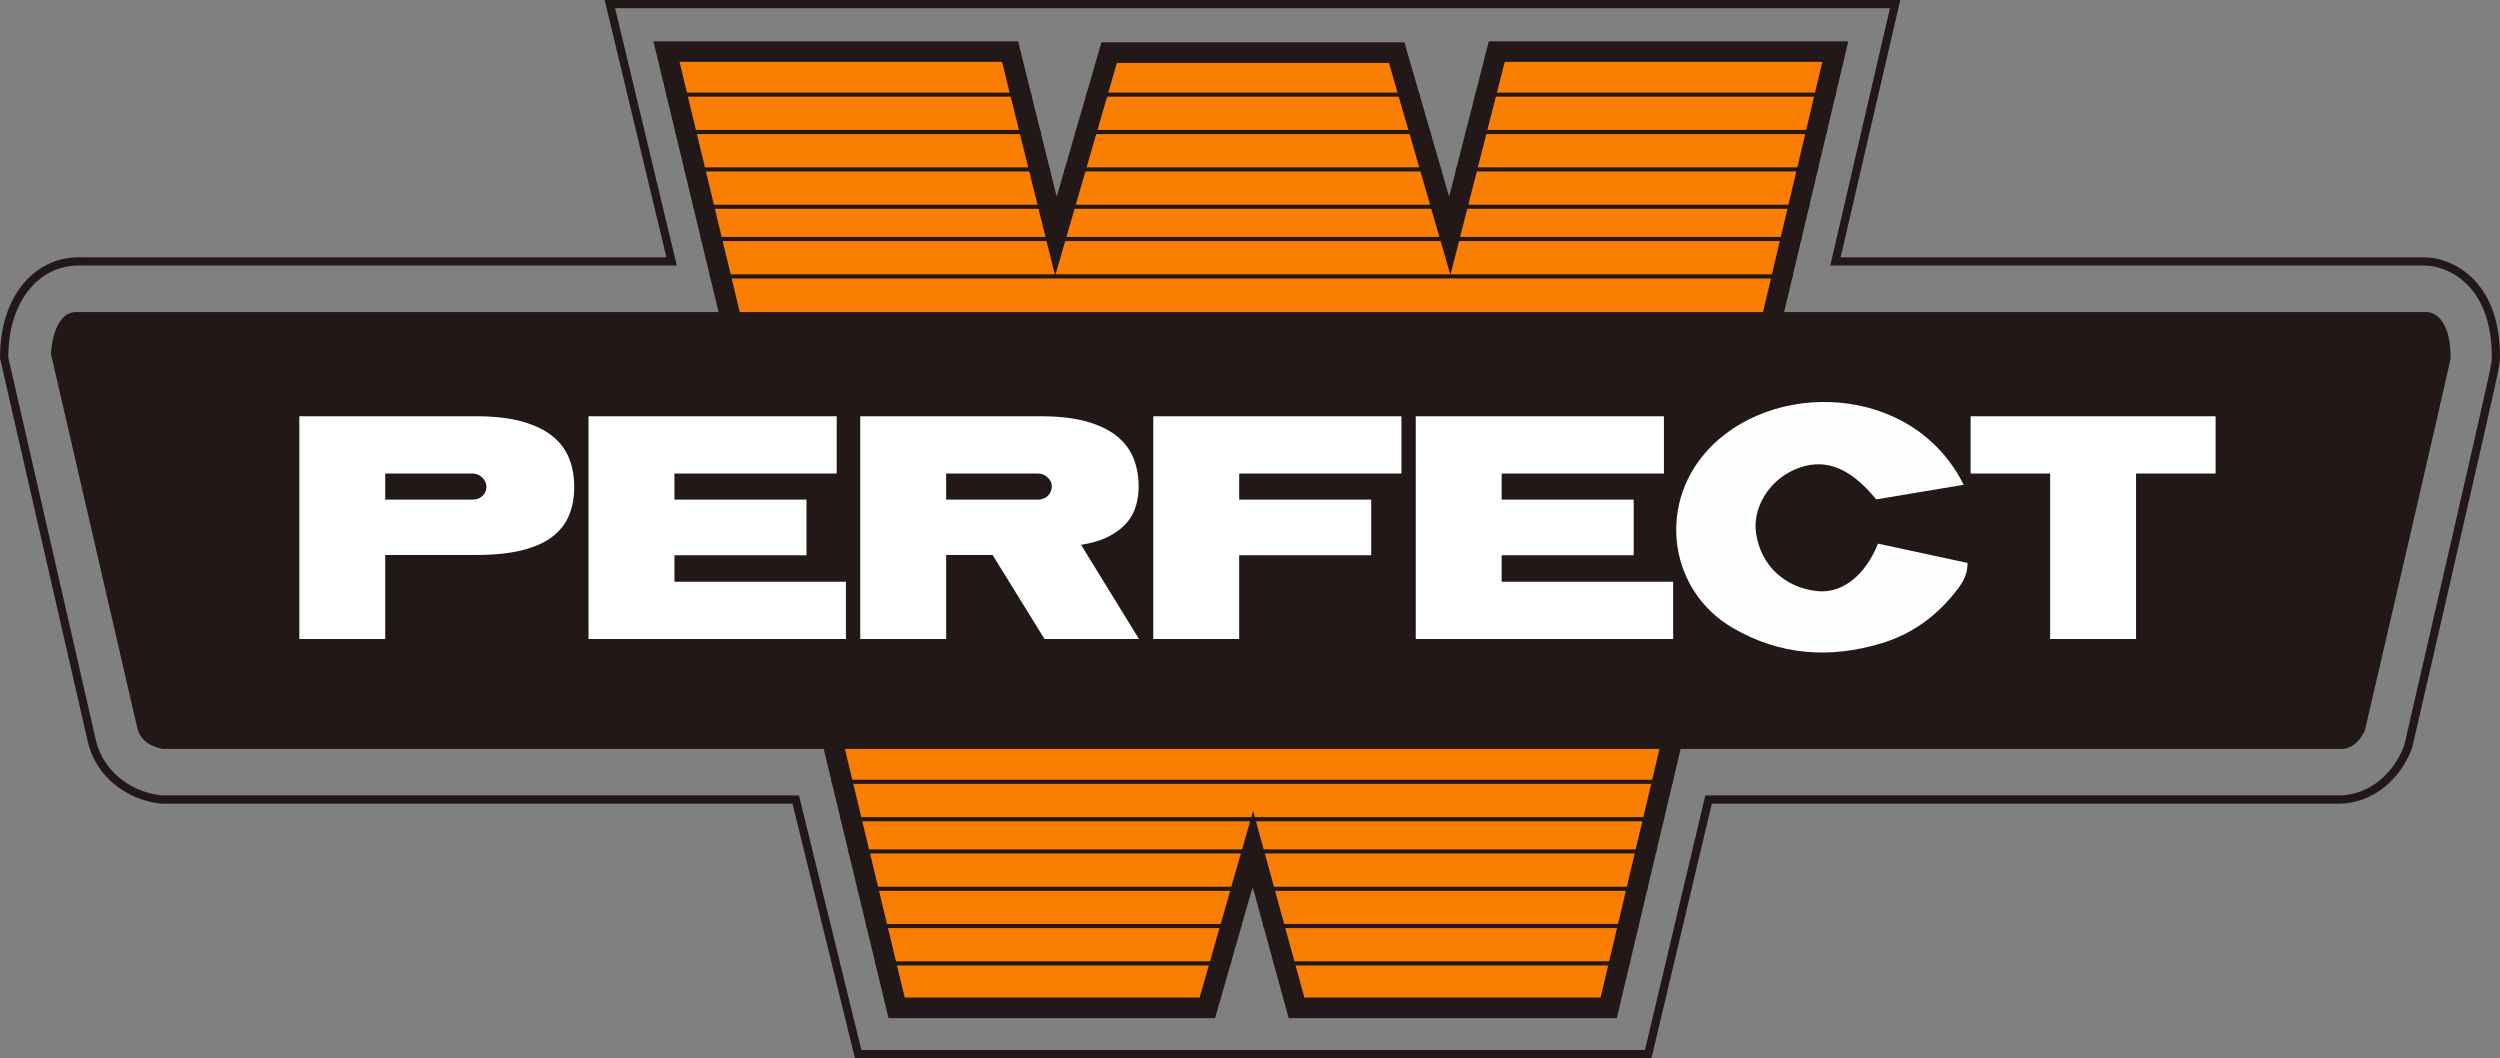
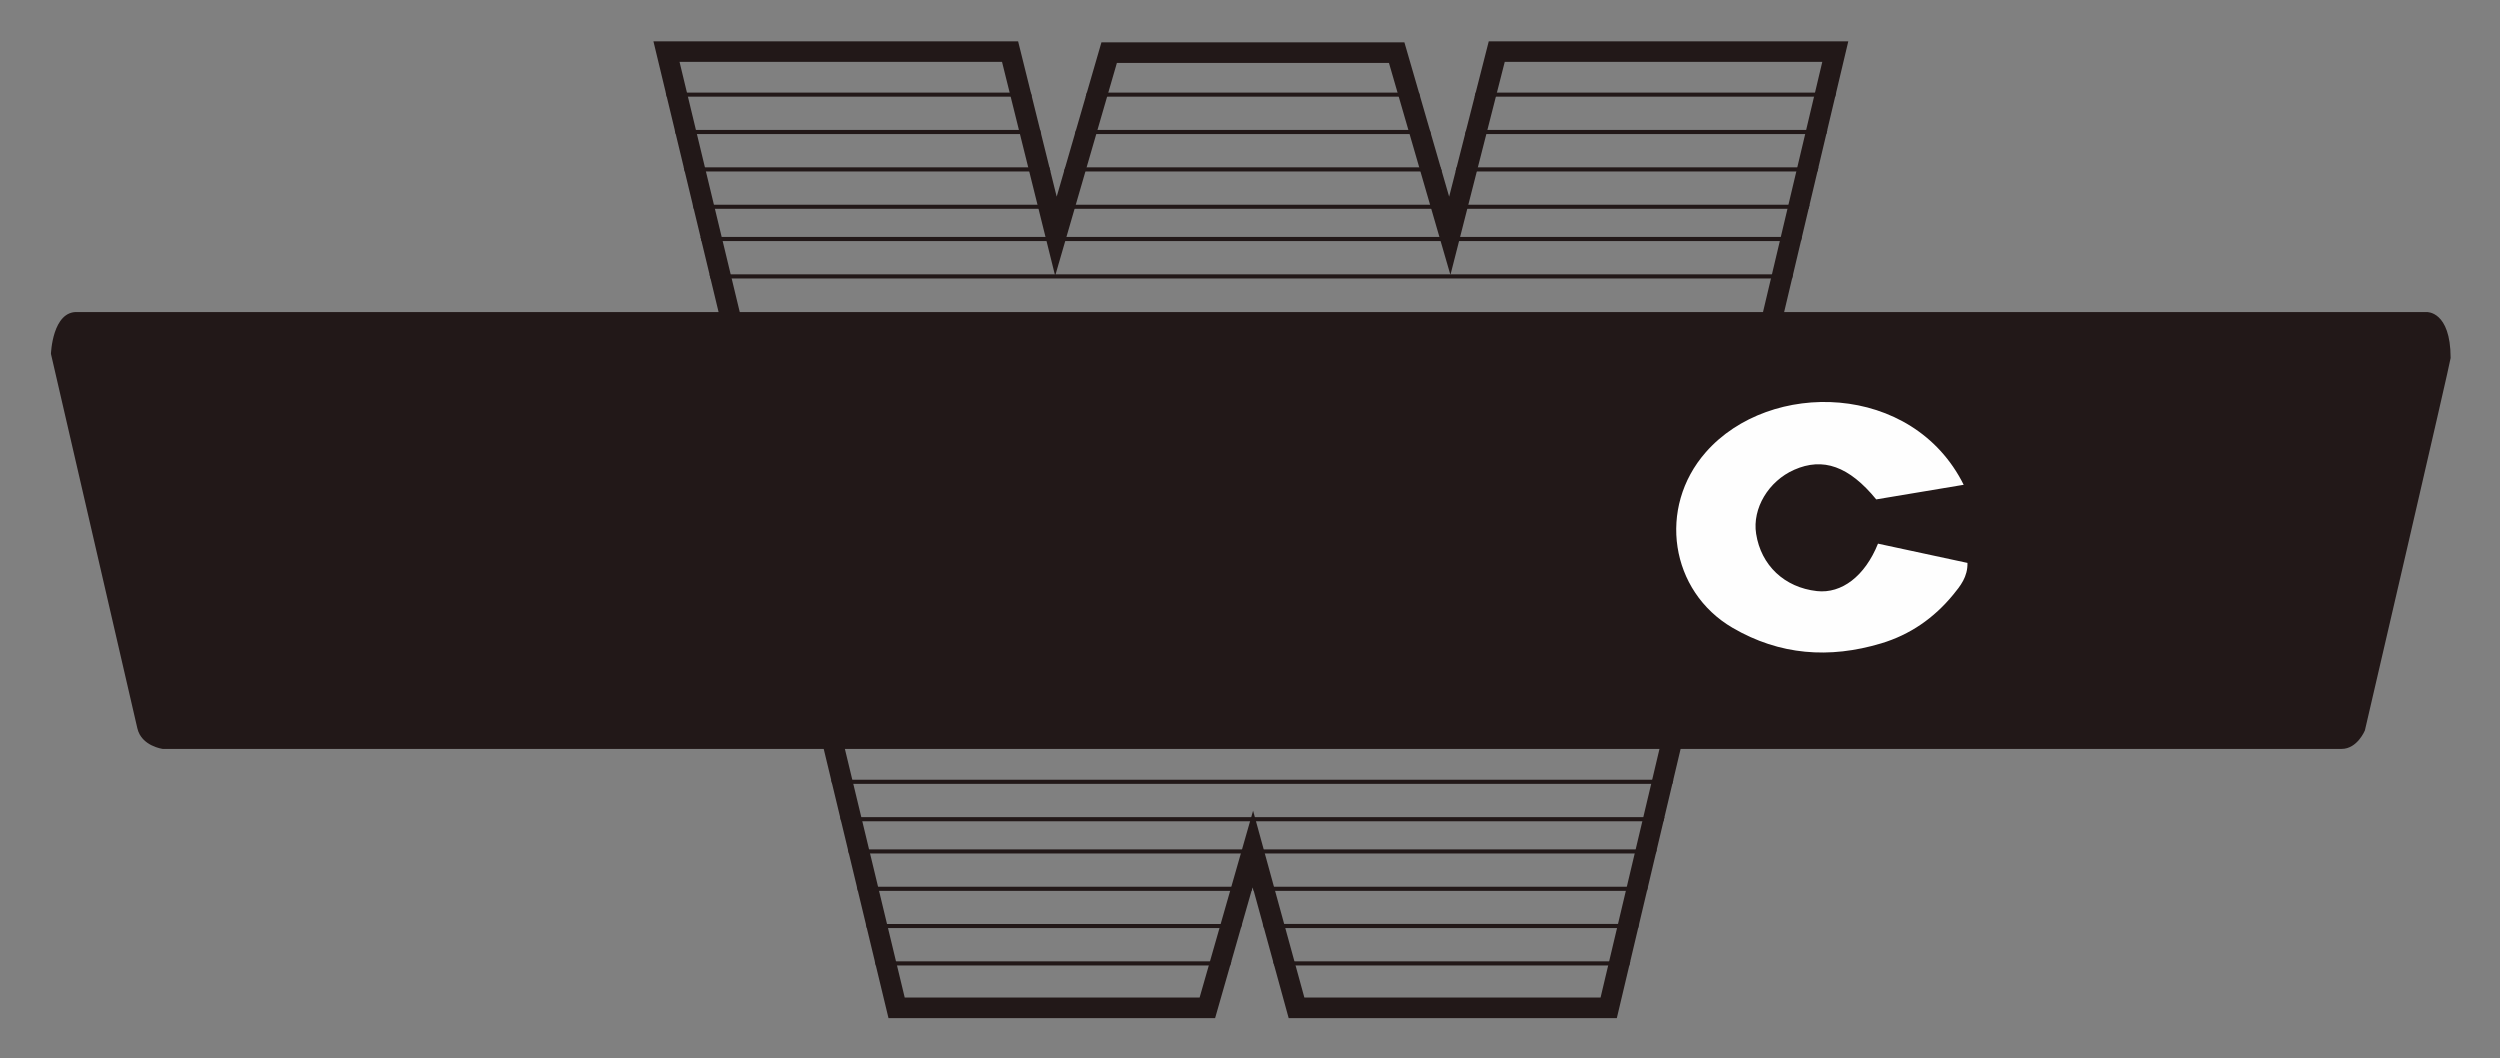
<svg xmlns="http://www.w3.org/2000/svg" xmlns:xlink="http://www.w3.org/1999/xlink" width="607.547" height="257.167" viewBox="0 0 607.547 257.167">
  <rect x="0" y="0" width="607.547" height="257.167" fill="#808080" stroke="none" />
-   <path fill="#FA7E02" d="M315.078 244.917l-10.605-38.635-11.061 38.635h-75.52L161.97 12.542h83.497l11.143 44.87 12.94-44.62h69.869l12.908 44.51 11.412-44.76h82.271l-55.065 232.375z" />
  <path fill="#221818" d="M442.849 15.042l-53.88 227.375h-71.984l-7.741-28.198-4.721-17.197-4.908 17.145-8.087 28.251h-71.666L165.143 15.042h78.369l8.433 33.955 4.479 18.035 5.176-17.848 9.829-33.893h66.113l9.829 33.893 5.112 17.629 4.534-17.786 8.665-33.985h77.167m6.323-5h-87.375l-9.625 37.75-10.875-37.5h-73.625l-10.875 37.5-9.375-37.75h-88.625l57.125 237.375h79.375l9.125-31.875 8.75 31.875h79.75l56.25-237.375z" />
  <defs>
    <path id="a" d="M452.297 23.5H156.214v-1h296.083v1zm1.418 8.083H155.547v1h298.168v-1zm-4.921 9.084h-288.58v1h288.58v-1zm.501 9.083H159.88v1h289.415v-1zm-.17 7.833H161.547v1h287.578v-1zm-4.668 9.084H164.88v1h279.577v-1zm-7.623 157.875H172.921v1h263.913v-1zm-4.502 9.083H176.088v1h256.244v-1zm-9.498-27.209H158.921v1h263.913v-1zm-4.502 9.084H162.088v1h256.244v-1zm2.502-26.001H156.921v1h263.913v-1zm-4.502 9.084H160.088v1h256.244v-1z" />
  </defs>
  <clipPath id="b">
    <use xlink:href="#a" overflow="visible" />
  </clipPath>
  <path clip-path="url(#b)" fill="#221818" d="M392.922 247.417h-79.75l-8.75-31.875-9.125 31.875h-79.375L158.797 10.042h88.625l9.375 37.75 10.875-37.5h73.625l10.875 37.5 9.625-37.75h87.375z" />
  <path fill="#221818" d="M18.88 75.833h570.833s5.834-.333 5.834 11.167c0 .833-20.833 90.5-20.833 90.5s-1.834 4.5-5.667 4.5h-529.5s-5.167-.667-6.167-5l-21-91s.334-10.5 6.5-10.167z" />
-   <path fill="none" stroke="#231818" stroke-width="2" stroke-miterlimit="10" d="M193.38 194.304H39.28l-.76-.099c-6.652-.867-14.248-5.605-16.222-14.232L1.35 88.453l-.348-1.521.05-1.561c.407-12.863 7.848-21.848 18.093-21.85h.002c.171 0 .342.002.516.008h143.551L148.214 1h312.333l-14.499 62.53h142.648l.181-.001c4.277 0 8.537 1.899 11.687 5.209 3.971 4.173 5.983 10.237 5.983 18.022 0 1.893 0 1.893-10.696 48.527-5.196 22.655-10.394 45.206-10.394 45.206l-.214.93-.357.884c-2.237 5.534-7.946 11.997-16.674 11.997H415.214l-14.667 61.862h-192l-15.167-61.862z" />
  <g fill="#FFF">
-     <path d="M93.621 134.87v20.412H72.744v-54.123h42.835c4.484 0 8.247.425 11.289 1.276 3.041.85 5.501 2.037 7.384 3.557 1.881 1.521 3.234 3.325 4.059 5.412.824 2.087 1.237 4.395 1.237 6.92 0 2.526-.413 4.807-1.237 6.843-.825 2.037-2.165 3.776-4.021 5.219-1.855 1.443-4.318 2.552-7.384 3.324-3.067.773-6.843 1.16-11.327 1.16H93.621zm0-13.454h21.108c1.083 0 1.933-.309 2.551-.928a3.052 3.052 0 0 0 .928-2.242c0-.773-.336-1.495-1.005-2.165-.67-.669-1.521-1.005-2.552-1.005h-21.03v6.34zM143.026 101.159h60.309v13.917h-39.433v6.34h32.087v13.531h-32.087v6.418h41.675v13.917h-62.551v-54.123zM241.221 134.87h-11.289v20.412h-20.876v-54.123h43.686c4.484 0 8.246.425 11.288 1.276 3.041.85 5.502 2.037 7.384 3.557 1.881 1.521 3.234 3.325 4.059 5.412.824 2.087 1.237 4.343 1.237 6.766 0 1.701-.232 3.325-.696 4.871a10.886 10.886 0 0 1-2.358 4.175c-1.109 1.237-2.552 2.308-4.33 3.208-1.778.903-3.982 1.561-6.61 1.972l14.072 22.887h-22.964l-12.603-20.413zm-11.288-13.454h22.19c1.083 0 1.933-.321 2.551-.966.619-.644.928-1.404.928-2.281 0-.773-.335-1.481-1.005-2.126-.67-.644-1.521-.966-2.552-.966h-22.113v6.339zM280.267 101.159h60.31v13.917h-39.433v6.34h32.087v13.531h-32.087v20.335h-20.876v-54.123zM344.054 101.159h60.309v13.917H364.93v6.34h32.087v13.531H364.93v6.418h41.675v13.917h-62.551v-54.123zM478.897 101.159h59.535v13.917h-19.33v40.206h-20.876v-40.206h-19.329v-13.917z" />
-   </g>
+     </g>
  <path fill-rule="evenodd" clip-rule="evenodd" fill="#FEFEFE" d="M477.21 117.813l-21.251 3.55c-6.604-8.069-12.925-10.297-19.934-7.2-6.257 2.764-10.211 9.403-9.257 15.542 1.194 7.688 6.884 13.059 14.764 13.939 6.011.67 11.677-3.615 14.855-11.527l21.742 4.68c.079 3.389-1.729 5.607-3.483 7.744-4.65 5.662-10.459 9.709-17.512 11.82-12.547 3.758-24.651 2.885-36.09-3.793-15.177-8.863-18.313-29.215-6.504-42.672 15.563-17.734 50.25-17.023 62.67 7.917z" />
</svg>